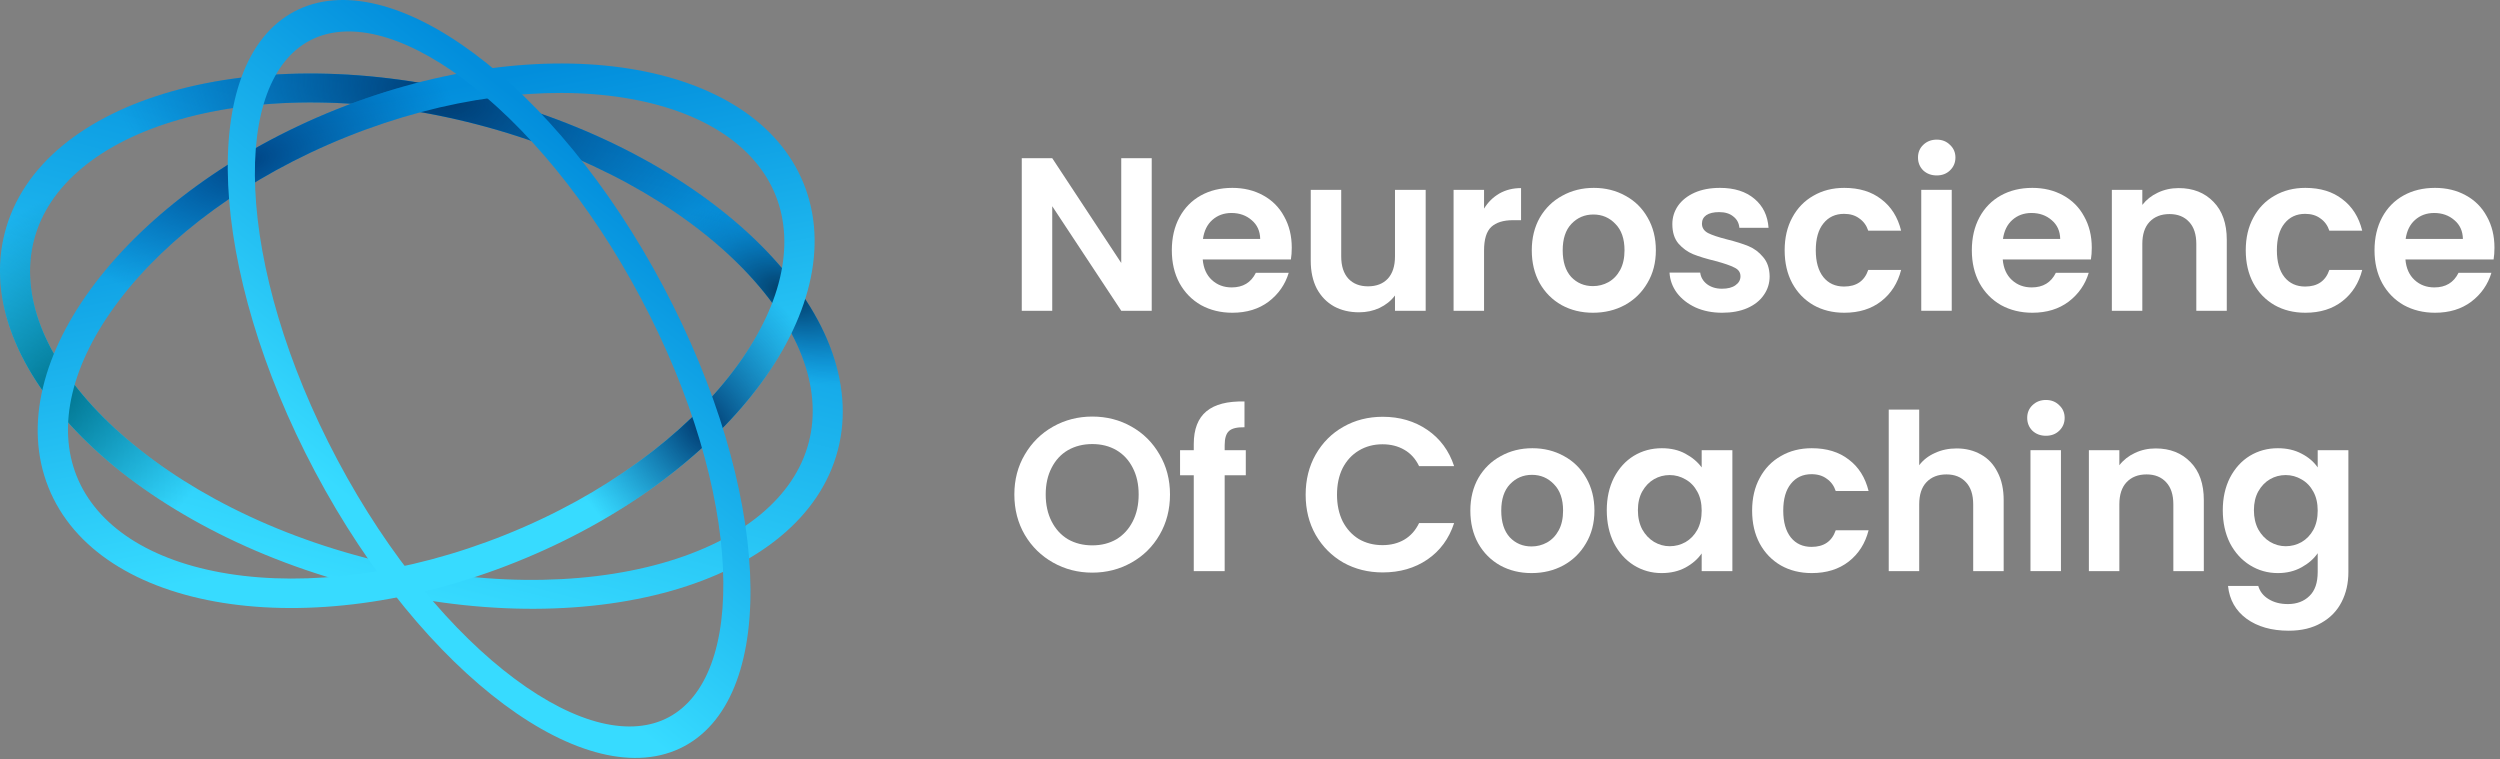
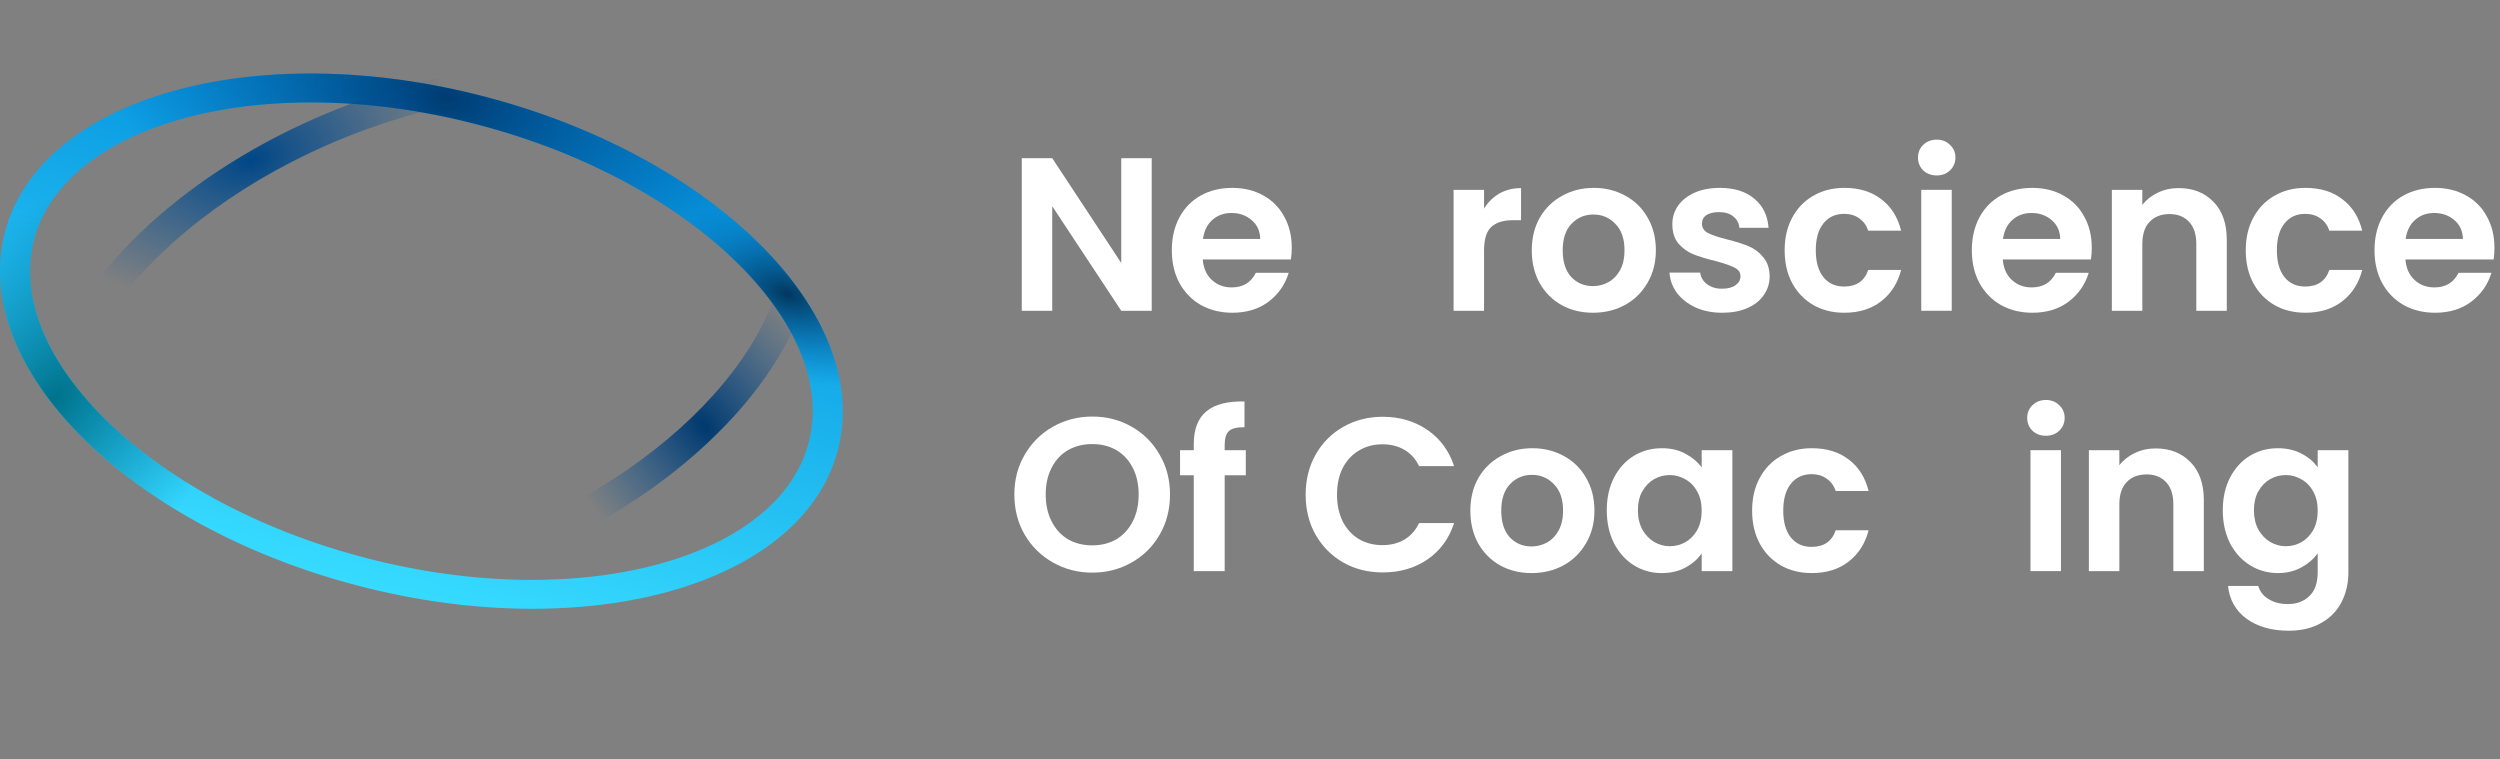
<svg xmlns="http://www.w3.org/2000/svg" width="237" height="72" viewBox="0 0 237 72" fill="none">
  <rect x="0" y="0" width="237" height="72" fill="#808080" stroke="none" />
  <path d="M182.321 16.155C182.665 16.473 183.092 16.631 183.601 16.631C184.11 16.631 184.529 16.473 184.859 16.155C185.203 15.824 185.375 15.417 185.375 14.934C185.375 14.451 185.203 14.051 184.859 13.734C184.529 13.403 184.11 13.237 183.601 13.237C183.092 13.237 182.665 13.403 182.321 13.734C181.991 14.051 181.826 14.451 181.826 14.934C181.826 15.417 181.991 15.824 182.321 16.155Z" fill="white" />
  <path d="M182.135 29.461H185.024V17.997H182.135V29.461Z" fill="white" />
  <path d="M106.294 29.461H109.183V14.996H106.294V24.929L99.752 14.996H96.863V29.461H99.752V19.549L106.294 29.461Z" fill="white" />
  <path fill-rule="evenodd" clip-rule="evenodd" d="M122.377 24.598C122.432 24.267 122.459 23.895 122.459 23.481C122.459 22.363 122.218 21.377 121.737 20.522C121.269 19.652 120.602 18.983 119.735 18.514C118.882 18.045 117.912 17.811 116.825 17.811C115.697 17.811 114.7 18.052 113.833 18.535C112.966 19.018 112.292 19.708 111.811 20.604C111.329 21.501 111.089 22.543 111.089 23.729C111.089 24.902 111.329 25.936 111.811 26.833C112.306 27.73 112.987 28.427 113.854 28.923C114.734 29.406 115.725 29.648 116.825 29.648C118.187 29.648 119.336 29.296 120.272 28.592C121.207 27.875 121.84 26.964 122.17 25.861H119.054C118.6 26.785 117.837 27.247 116.764 27.247C116.021 27.247 115.395 27.013 114.886 26.544C114.377 26.075 114.088 25.426 114.019 24.598H122.377ZM118.662 20.873C119.185 21.315 119.453 21.908 119.467 22.653H114.04C114.15 21.881 114.445 21.28 114.927 20.853C115.422 20.411 116.027 20.191 116.743 20.191C117.5 20.191 118.139 20.418 118.662 20.873Z" fill="white" />
-   <path d="M135.154 29.461H132.245V28.013C131.873 28.509 131.385 28.903 130.779 29.192C130.188 29.468 129.541 29.606 128.84 29.606C127.945 29.606 127.154 29.42 126.466 29.047C125.779 28.661 125.235 28.102 124.836 27.371C124.451 26.626 124.258 25.743 124.258 24.723V17.997H127.147V24.309C127.147 25.219 127.374 25.923 127.828 26.419C128.282 26.902 128.902 27.144 129.686 27.144C130.484 27.144 131.11 26.902 131.564 26.419C132.018 25.923 132.245 25.219 132.245 24.309V17.997H135.154V29.461Z" fill="white" />
  <path d="M142.132 18.349C141.541 18.694 141.059 19.17 140.688 19.777V17.997H137.799V29.461H140.688V23.75C140.688 22.688 140.915 21.943 141.369 21.515C141.836 21.087 142.524 20.873 143.432 20.873H144.196V17.831C143.425 17.831 142.738 18.004 142.132 18.349Z" fill="white" />
  <path fill-rule="evenodd" clip-rule="evenodd" d="M151.012 29.648C149.911 29.648 148.921 29.406 148.04 28.923C147.16 28.427 146.465 27.73 145.956 26.833C145.461 25.936 145.213 24.902 145.213 23.729C145.213 22.556 145.468 21.522 145.977 20.625C146.5 19.728 147.208 19.038 148.102 18.556C148.997 18.059 149.994 17.811 151.095 17.811C152.195 17.811 153.193 18.059 154.087 18.556C154.981 19.038 155.683 19.728 156.192 20.625C156.715 21.522 156.976 22.556 156.976 23.729C156.976 24.902 156.708 25.936 156.171 26.833C155.648 27.73 154.933 28.427 154.025 28.923C153.131 29.406 152.126 29.648 151.012 29.648ZM151.012 27.123C151.535 27.123 152.023 26.999 152.477 26.75C152.945 26.488 153.316 26.102 153.592 25.592C153.867 25.081 154.004 24.46 154.004 23.729C154.004 22.639 153.715 21.805 153.138 21.225C152.573 20.632 151.879 20.335 151.053 20.335C150.228 20.335 149.533 20.632 148.969 21.225C148.419 21.805 148.144 22.639 148.144 23.729C148.144 24.819 148.412 25.661 148.948 26.254C149.499 26.833 150.187 27.123 151.012 27.123Z" fill="white" />
  <path d="M160.746 29.151C161.489 29.482 162.328 29.648 163.264 29.648C164.172 29.648 164.963 29.503 165.637 29.213C166.325 28.91 166.848 28.496 167.205 27.971C167.577 27.447 167.762 26.854 167.762 26.192C167.749 25.433 167.542 24.826 167.143 24.371C166.758 23.902 166.297 23.557 165.761 23.336C165.224 23.115 164.543 22.901 163.718 22.695C162.906 22.488 162.308 22.288 161.922 22.094C161.537 21.887 161.345 21.591 161.345 21.204C161.345 20.86 161.482 20.591 161.757 20.397C162.046 20.204 162.452 20.108 162.975 20.108C163.539 20.108 163.986 20.246 164.316 20.522C164.66 20.784 164.853 21.142 164.894 21.598H167.659C167.577 20.439 167.13 19.521 166.318 18.845C165.506 18.156 164.419 17.811 163.057 17.811C162.136 17.811 161.331 17.962 160.643 18.266C159.969 18.57 159.446 18.983 159.075 19.508C158.717 20.032 158.538 20.611 158.538 21.246C158.538 22.018 158.731 22.632 159.116 23.088C159.515 23.543 159.983 23.881 160.519 24.102C161.069 24.322 161.771 24.536 162.624 24.743C163.449 24.964 164.048 25.171 164.419 25.364C164.805 25.543 164.997 25.819 164.997 26.192C164.997 26.537 164.839 26.82 164.523 27.04C164.22 27.261 163.793 27.371 163.243 27.371C162.679 27.371 162.204 27.226 161.819 26.937C161.448 26.647 161.234 26.281 161.179 25.84H158.27C158.311 26.544 158.545 27.185 158.971 27.765C159.412 28.344 160.003 28.806 160.746 29.151Z" fill="white" />
  <path d="M169.185 23.729C169.185 22.543 169.425 21.508 169.907 20.625C170.389 19.728 171.056 19.038 171.909 18.556C172.762 18.059 173.738 17.811 174.839 17.811C176.256 17.811 177.426 18.169 178.347 18.887C179.283 19.59 179.909 20.584 180.225 21.867H177.109C176.944 21.37 176.662 20.984 176.263 20.708C175.878 20.418 175.396 20.273 174.818 20.273C173.993 20.273 173.34 20.577 172.858 21.184C172.377 21.777 172.136 22.625 172.136 23.729C172.136 24.819 172.377 25.668 172.858 26.274C173.34 26.868 173.993 27.164 174.818 27.164C175.988 27.164 176.751 26.64 177.109 25.592H180.225C179.909 26.833 179.283 27.82 178.347 28.551C177.412 29.282 176.242 29.648 174.839 29.648C173.738 29.648 172.762 29.406 171.909 28.923C171.056 28.427 170.389 27.737 169.907 26.854C169.425 25.957 169.185 24.916 169.185 23.729Z" fill="white" />
  <path fill-rule="evenodd" clip-rule="evenodd" d="M198.3 23.481C198.3 23.895 198.273 24.267 198.218 24.598H189.86C189.929 25.426 190.218 26.075 190.727 26.544C191.236 27.013 191.862 27.247 192.605 27.247C193.678 27.247 194.441 26.785 194.895 25.861H198.011C197.681 26.964 197.048 27.875 196.113 28.592C195.177 29.296 194.029 29.648 192.667 29.648C191.566 29.648 190.575 29.406 189.695 28.923C188.828 28.427 188.147 27.73 187.652 26.833C187.17 25.936 186.93 24.902 186.93 23.729C186.93 22.543 187.17 21.501 187.652 20.604C188.133 19.708 188.808 19.018 189.674 18.535C190.541 18.052 191.538 17.811 192.667 17.811C193.753 17.811 194.723 18.045 195.576 18.514C196.443 18.983 197.11 19.652 197.578 20.522C198.059 21.377 198.3 22.363 198.3 23.481ZM195.308 22.653C195.294 21.908 195.026 21.315 194.503 20.873C193.98 20.418 193.341 20.191 192.584 20.191C191.869 20.191 191.263 20.411 190.768 20.853C190.286 21.28 189.991 21.881 189.881 22.653H195.308Z" fill="white" />
  <path d="M209.84 19.135C209.001 18.266 207.9 17.831 206.538 17.831C205.823 17.831 205.162 17.976 204.557 18.266C203.965 18.542 203.477 18.928 203.092 19.425V17.997H200.203V29.461H203.092V23.129C203.092 22.218 203.319 21.522 203.773 21.039C204.241 20.542 204.873 20.294 205.671 20.294C206.455 20.294 207.075 20.542 207.529 21.039C207.983 21.522 208.21 22.218 208.21 23.129V29.461H211.099V22.736C211.099 21.191 210.679 19.99 209.84 19.135Z" fill="white" />
  <path d="M212.897 23.729C212.897 22.543 213.138 21.508 213.619 20.625C214.101 19.728 214.768 19.038 215.621 18.556C216.474 18.059 217.451 17.811 218.551 17.811C219.968 17.811 221.138 18.169 222.059 18.887C222.995 19.59 223.621 20.584 223.937 21.867H220.821C220.656 21.37 220.374 20.984 219.975 20.708C219.59 20.418 219.108 20.273 218.531 20.273C217.705 20.273 217.052 20.577 216.57 21.184C216.089 21.777 215.848 22.625 215.848 23.729C215.848 24.819 216.089 25.668 216.57 26.274C217.052 26.868 217.705 27.164 218.531 27.164C219.7 27.164 220.463 26.64 220.821 25.592H223.937C223.621 26.833 222.995 27.82 222.059 28.551C221.124 29.282 219.954 29.648 218.551 29.648C217.451 29.648 216.474 29.406 215.621 28.923C214.768 28.427 214.101 27.737 213.619 26.854C213.138 25.957 212.897 24.916 212.897 23.729Z" fill="white" />
  <path fill-rule="evenodd" clip-rule="evenodd" d="M236.393 24.598C236.448 24.267 236.475 23.895 236.475 23.481C236.475 22.363 236.234 21.377 235.753 20.522C235.285 19.652 234.618 18.983 233.751 18.514C232.898 18.045 231.928 17.811 230.841 17.811C229.713 17.811 228.716 18.052 227.849 18.535C226.982 19.018 226.308 19.708 225.827 20.604C225.345 21.501 225.104 22.543 225.104 23.729C225.104 24.902 225.345 25.936 225.827 26.833C226.322 27.73 227.003 28.427 227.87 28.923C228.75 29.406 229.741 29.648 230.841 29.648C232.203 29.648 233.352 29.296 234.288 28.592C235.223 27.875 235.856 26.964 236.186 25.861H233.07C232.616 26.785 231.853 27.247 230.779 27.247C230.037 27.247 229.411 27.013 228.902 26.544C228.393 26.075 228.104 25.426 228.035 24.598H236.393ZM232.678 20.873C233.201 21.315 233.469 21.908 233.483 22.653H228.055C228.166 21.881 228.461 21.28 228.943 20.853C229.438 20.411 230.043 20.191 230.759 20.191C231.516 20.191 232.155 20.418 232.678 20.873Z" fill="white" />
  <path d="M192.675 40.835C193.019 41.153 193.445 41.311 193.954 41.311C194.463 41.311 194.883 41.153 195.213 40.835C195.557 40.504 195.729 40.097 195.729 39.614C195.729 39.131 195.557 38.731 195.213 38.414C194.883 38.083 194.463 37.917 193.954 37.917C193.445 37.917 193.019 38.083 192.675 38.414C192.345 38.731 192.179 39.131 192.179 39.614C192.179 40.097 192.345 40.504 192.675 40.835Z" fill="white" />
  <path d="M192.489 54.141H195.378V42.677H192.489V54.141Z" fill="white" />
  <path d="M116.099 45.057H118.101V42.677H116.099V42.201C116.099 41.553 116.237 41.104 116.512 40.856C116.787 40.608 117.275 40.49 117.977 40.504V38.062C116.367 38.021 115.164 38.331 114.366 38.993C113.568 39.656 113.169 40.69 113.169 42.097V42.677H111.869V45.057H113.169V54.141H116.099V45.057Z" fill="white" />
  <path fill-rule="evenodd" clip-rule="evenodd" d="M99.834 53.334C100.963 53.969 102.201 54.286 103.549 54.286C104.897 54.286 106.135 53.969 107.264 53.334C108.392 52.7 109.279 51.824 109.926 50.706C110.586 49.575 110.916 48.299 110.916 46.878C110.916 45.471 110.586 44.208 109.926 43.091C109.279 41.96 108.392 41.077 107.264 40.442C106.149 39.807 104.911 39.49 103.549 39.49C102.201 39.49 100.963 39.807 99.834 40.442C98.706 41.077 97.812 41.96 97.152 43.091C96.491 44.208 96.161 45.471 96.161 46.878C96.161 48.299 96.491 49.575 97.152 50.706C97.812 51.824 98.706 52.7 99.834 53.334ZM105.84 51.12C105.179 51.506 104.416 51.7 103.549 51.7C102.682 51.7 101.912 51.506 101.238 51.12C100.577 50.72 100.061 50.154 99.69 49.423C99.319 48.692 99.133 47.844 99.133 46.878C99.133 45.912 99.319 45.071 99.69 44.353C100.061 43.622 100.577 43.063 101.238 42.677C101.912 42.291 102.682 42.097 103.549 42.097C104.416 42.097 105.179 42.291 105.84 42.677C106.5 43.063 107.016 43.622 107.387 44.353C107.759 45.071 107.945 45.912 107.945 46.878C107.945 47.844 107.759 48.692 107.387 49.423C107.016 50.154 106.5 50.72 105.84 51.12Z" fill="white" />
  <path d="M123.776 46.899C123.776 45.478 124.092 44.208 124.725 43.091C125.372 41.96 126.245 41.084 127.346 40.463C128.46 39.828 129.706 39.511 131.081 39.511C132.691 39.511 134.101 39.925 135.312 40.752C136.522 41.58 137.368 42.725 137.85 44.188H134.528C134.197 43.498 133.73 42.98 133.124 42.636C132.533 42.291 131.845 42.118 131.061 42.118C130.221 42.118 129.472 42.318 128.811 42.718C128.165 43.105 127.656 43.657 127.284 44.374C126.926 45.091 126.748 45.933 126.748 46.899C126.748 47.85 126.926 48.692 127.284 49.423C127.656 50.141 128.165 50.699 128.811 51.099C129.472 51.486 130.221 51.679 131.061 51.679C131.845 51.679 132.533 51.506 133.124 51.161C133.73 50.803 134.197 50.279 134.528 49.589H137.85C137.368 51.065 136.522 52.217 135.312 53.045C134.115 53.859 132.705 54.266 131.081 54.266C129.706 54.266 128.46 53.955 127.346 53.334C126.245 52.7 125.372 51.824 124.725 50.706C124.092 49.589 123.776 48.319 123.776 46.899Z" fill="white" />
  <path fill-rule="evenodd" clip-rule="evenodd" d="M142.216 53.603C143.097 54.086 144.087 54.328 145.188 54.328C146.302 54.328 147.307 54.086 148.201 53.603C149.109 53.107 149.824 52.41 150.347 51.513C150.883 50.617 151.152 49.582 151.152 48.409C151.152 47.237 150.89 46.202 150.368 45.305C149.859 44.408 149.157 43.719 148.263 43.236C147.368 42.739 146.371 42.491 145.27 42.491C144.17 42.491 143.172 42.739 142.278 43.236C141.384 43.719 140.675 44.408 140.153 45.305C139.644 46.202 139.389 47.237 139.389 48.409C139.389 49.582 139.637 50.617 140.132 51.513C140.641 52.41 141.336 53.107 142.216 53.603ZM146.653 51.431C146.199 51.679 145.711 51.803 145.188 51.803C144.362 51.803 143.675 51.513 143.124 50.934C142.588 50.341 142.319 49.499 142.319 48.409C142.319 47.319 142.595 46.485 143.145 45.905C143.709 45.312 144.404 45.015 145.229 45.015C146.055 45.015 146.749 45.312 147.313 45.905C147.891 46.485 148.18 47.319 148.18 48.409C148.18 49.14 148.043 49.761 147.767 50.272C147.492 50.782 147.121 51.168 146.653 51.431Z" fill="white" />
  <path fill-rule="evenodd" clip-rule="evenodd" d="M152.322 48.368C152.322 47.209 152.549 46.181 153.003 45.284C153.471 44.388 154.096 43.698 154.881 43.215C155.679 42.732 156.566 42.491 157.543 42.491C158.396 42.491 159.139 42.663 159.771 43.008C160.418 43.353 160.934 43.788 161.319 44.312V42.677H164.229V54.141H161.319V52.465C160.948 53.003 160.432 53.452 159.771 53.81C159.125 54.155 158.375 54.328 157.522 54.328C156.559 54.328 155.679 54.079 154.881 53.583C154.096 53.086 153.471 52.389 153.003 51.493C152.549 50.582 152.322 49.541 152.322 48.368ZM161.319 48.409C161.319 47.706 161.182 47.105 160.906 46.609C160.631 46.098 160.26 45.712 159.792 45.45C159.324 45.174 158.822 45.036 158.286 45.036C157.749 45.036 157.254 45.167 156.8 45.429C156.346 45.691 155.974 46.078 155.685 46.588C155.41 47.085 155.273 47.678 155.273 48.368C155.273 49.058 155.41 49.665 155.685 50.189C155.974 50.699 156.346 51.093 156.8 51.368C157.268 51.644 157.763 51.782 158.286 51.782C158.822 51.782 159.324 51.651 159.792 51.389C160.26 51.113 160.631 50.727 160.906 50.23C161.182 49.72 161.319 49.113 161.319 48.409Z" fill="white" />
  <path d="M166.824 45.305C166.342 46.188 166.101 47.223 166.101 48.409C166.101 49.596 166.342 50.637 166.824 51.534C167.305 52.417 167.972 53.107 168.825 53.603C169.678 54.086 170.655 54.328 171.756 54.328C173.159 54.328 174.328 53.962 175.264 53.231C176.199 52.5 176.825 51.513 177.142 50.272H174.026C173.668 51.32 172.905 51.844 171.735 51.844C170.91 51.844 170.256 51.548 169.775 50.955C169.293 50.347 169.052 49.499 169.052 48.409C169.052 47.306 169.293 46.457 169.775 45.864C170.256 45.257 170.91 44.953 171.735 44.953C172.313 44.953 172.794 45.098 173.18 45.388C173.579 45.664 173.861 46.05 174.026 46.547H177.142C176.825 45.264 176.199 44.27 175.264 43.567C174.342 42.849 173.173 42.491 171.756 42.491C170.655 42.491 169.678 42.739 168.825 43.236C167.972 43.719 167.305 44.408 166.824 45.305Z" fill="white" />
-   <path d="M185.491 42.511C186.357 42.511 187.128 42.705 187.802 43.091C188.476 43.463 188.999 44.022 189.37 44.767C189.755 45.498 189.948 46.381 189.948 47.416V54.141H187.059V47.809C187.059 46.899 186.832 46.202 186.378 45.719C185.924 45.222 185.305 44.974 184.521 44.974C183.723 44.974 183.09 45.222 182.622 45.719C182.168 46.202 181.941 46.899 181.941 47.809V54.141H179.052V38.828H181.941V44.105C182.313 43.608 182.808 43.222 183.427 42.946C184.046 42.656 184.734 42.511 185.491 42.511Z" fill="white" />
  <path d="M204.362 42.511C205.724 42.511 206.824 42.946 207.663 43.815C208.503 44.67 208.922 45.871 208.922 47.416V54.141H206.033V47.809C206.033 46.899 205.806 46.202 205.352 45.719C204.898 45.222 204.279 44.974 203.495 44.974C202.697 44.974 202.064 45.222 201.596 45.719C201.142 46.202 200.915 46.899 200.915 47.809V54.141H198.026V42.677H200.915V44.105C201.3 43.608 201.789 43.222 202.38 42.946C202.986 42.656 203.646 42.511 204.362 42.511Z" fill="white" />
  <path fill-rule="evenodd" clip-rule="evenodd" d="M218.191 43.008C217.544 42.663 216.794 42.491 215.941 42.491C214.964 42.491 214.077 42.732 213.279 43.215C212.495 43.698 211.869 44.388 211.401 45.284C210.947 46.181 210.72 47.209 210.72 48.368C210.72 49.541 210.947 50.582 211.401 51.493C211.869 52.389 212.502 53.086 213.3 53.583C214.098 54.079 214.978 54.328 215.941 54.328C216.78 54.328 217.523 54.148 218.17 53.79C218.83 53.431 219.346 52.983 219.718 52.444V54.224C219.718 55.245 219.456 56.004 218.934 56.501C218.411 57.011 217.73 57.266 216.891 57.266C216.175 57.266 215.563 57.108 215.054 56.79C214.559 56.487 214.235 56.073 214.084 55.549H211.216C211.353 56.859 211.938 57.894 212.97 58.653C214.015 59.411 215.35 59.791 216.973 59.791C218.184 59.791 219.216 59.543 220.069 59.046C220.922 58.563 221.561 57.901 221.988 57.059C222.414 56.231 222.627 55.286 222.627 54.224V42.677H219.718V44.312C219.346 43.774 218.837 43.339 218.191 43.008ZM219.305 46.609C219.58 47.105 219.718 47.706 219.718 48.409C219.718 49.113 219.58 49.72 219.305 50.23C219.03 50.727 218.658 51.113 218.191 51.389C217.723 51.651 217.221 51.782 216.684 51.782C216.161 51.782 215.666 51.644 215.198 51.368C214.744 51.093 214.373 50.699 214.084 50.189C213.809 49.665 213.671 49.058 213.671 48.368C213.671 47.678 213.809 47.085 214.084 46.588C214.373 46.078 214.744 45.691 215.198 45.429C215.652 45.167 216.148 45.036 216.684 45.036C217.221 45.036 217.723 45.174 218.191 45.45C218.658 45.712 219.03 46.098 219.305 46.609Z" fill="white" />
  <path fill-rule="evenodd" clip-rule="evenodd" d="M62.755 53.39C70.465 51.209 75.339 47.065 76.672 41.929C78.005 36.794 75.765 30.792 70.094 25.119C64.462 19.484 55.757 14.543 45.278 11.808C34.799 9.072 24.796 9.129 17.139 11.294C9.429 13.475 4.555 17.619 3.222 22.754C1.889 27.89 4.129 33.891 9.8 39.565C15.432 45.2 24.137 50.14 34.616 52.876C45.095 55.611 55.098 55.555 62.755 53.39ZM33.93 55.519C55.737 61.212 76.11 55.45 79.433 42.65C82.756 29.85 67.771 14.858 45.964 9.165C24.157 3.472 3.784 9.233 0.461 22.034C-2.862 34.834 12.123 49.826 33.93 55.519Z" fill="url(#paint0_linear_377_7324)" />
  <path fill-rule="evenodd" clip-rule="evenodd" d="M62.755 53.39C70.465 51.209 75.339 47.065 76.672 41.929C78.005 36.794 75.765 30.792 70.094 25.119C64.462 19.484 55.757 14.543 45.278 11.808C34.799 9.072 24.796 9.129 17.139 11.294C9.429 13.475 4.555 17.619 3.222 22.754C1.889 27.89 4.129 33.891 9.8 39.565C15.432 45.2 24.137 50.14 34.616 52.876C45.095 55.611 55.098 55.555 62.755 53.39ZM33.93 55.519C55.737 61.212 76.11 55.45 79.433 42.65C82.756 29.85 67.771 14.858 45.964 9.165C24.157 3.472 3.784 9.233 0.461 22.034C-2.862 34.834 12.123 49.826 33.93 55.519Z" fill="url(#paint1_radial_377_7324)" />
  <path fill-rule="evenodd" clip-rule="evenodd" d="M62.755 53.39C70.465 51.209 75.339 47.065 76.672 41.929C78.005 36.794 75.765 30.792 70.094 25.119C64.462 19.484 55.757 14.543 45.278 11.808C34.799 9.072 24.796 9.129 17.139 11.294C9.429 13.475 4.555 17.619 3.222 22.754C1.889 27.89 4.129 33.891 9.8 39.565C15.432 45.2 24.137 50.14 34.616 52.876C45.095 55.611 55.098 55.555 62.755 53.39ZM33.93 55.519C55.737 61.212 76.11 55.45 79.433 42.65C82.756 29.85 67.771 14.858 45.964 9.165C24.157 3.472 3.784 9.233 0.461 22.034C-2.862 34.834 12.123 49.826 33.93 55.519Z" fill="url(#paint2_radial_377_7324)" />
  <path fill-rule="evenodd" clip-rule="evenodd" d="M62.755 53.39C70.465 51.209 75.339 47.065 76.672 41.929C78.005 36.794 75.765 30.792 70.094 25.119C64.462 19.484 55.757 14.543 45.278 11.808C34.799 9.072 24.796 9.129 17.139 11.294C9.429 13.475 4.555 17.619 3.222 22.754C1.889 27.89 4.129 33.891 9.8 39.565C15.432 45.2 24.137 50.14 34.616 52.876C45.095 55.611 55.098 55.555 62.755 53.39ZM33.93 55.519C55.737 61.212 76.11 55.45 79.433 42.65C82.756 29.85 67.771 14.858 45.964 9.165C24.157 3.472 3.784 9.233 0.461 22.034C-2.862 34.834 12.123 49.826 33.93 55.519Z" fill="url(#paint3_radial_377_7324)" fill-opacity="0.85" />
-   <path fill-rule="evenodd" clip-rule="evenodd" d="M69.485 35.209C74.076 29.177 75.412 23.241 73.535 18.537C71.659 13.833 66.608 10.458 59.135 9.267C51.711 8.083 42.345 9.169 32.875 12.968C23.404 16.768 15.877 22.46 11.316 28.452C6.724 34.484 5.388 40.42 7.265 45.124C9.142 49.828 14.192 53.202 21.665 54.394C29.09 55.577 38.455 54.492 47.925 50.692C57.396 46.893 64.923 41.201 69.485 35.209ZM48.954 53.27C68.732 45.335 80.935 29.304 76.211 17.463C71.487 5.622 51.625 2.456 31.847 10.391C12.069 18.326 -0.135 34.357 4.589 46.198C9.313 58.038 29.176 61.205 48.954 53.27Z" fill="url(#paint4_linear_377_7324)" />
  <path fill-rule="evenodd" clip-rule="evenodd" d="M69.485 35.209C74.076 29.177 75.412 23.241 73.535 18.537C71.659 13.833 66.608 10.458 59.135 9.267C51.711 8.083 42.345 9.169 32.875 12.968C23.404 16.768 15.877 22.46 11.316 28.452C6.724 34.484 5.388 40.42 7.265 45.124C9.142 49.828 14.192 53.202 21.665 54.394C29.09 55.577 38.455 54.492 47.925 50.692C57.396 46.893 64.923 41.201 69.485 35.209ZM48.954 53.27C68.732 45.335 80.935 29.304 76.211 17.463C71.487 5.622 51.625 2.456 31.847 10.391C12.069 18.326 -0.135 34.357 4.589 46.198C9.313 58.038 29.176 61.205 48.954 53.27Z" fill="url(#paint5_radial_377_7324)" />
  <path fill-rule="evenodd" clip-rule="evenodd" d="M69.485 35.209C74.076 29.177 75.412 23.241 73.535 18.537C71.659 13.833 66.608 10.458 59.135 9.267C51.711 8.083 42.345 9.169 32.875 12.968C23.404 16.768 15.877 22.46 11.316 28.452C6.724 34.484 5.388 40.42 7.265 45.124C9.142 49.828 14.192 53.202 21.665 54.394C29.09 55.577 38.455 54.492 47.925 50.692C57.396 46.893 64.923 41.201 69.485 35.209ZM48.954 53.27C68.732 45.335 80.935 29.304 76.211 17.463C71.487 5.622 51.625 2.456 31.847 10.391C12.069 18.326 -0.135 34.357 4.589 46.198C9.313 58.038 29.176 61.205 48.954 53.27Z" fill="url(#paint6_radial_377_7324)" />
-   <path fill-rule="evenodd" clip-rule="evenodd" d="M48.815 64.368C54.686 68.734 59.849 69.886 63.397 67.992C66.944 66.097 68.872 61.159 68.536 53.836C68.203 46.569 65.624 37.438 60.744 28.249C55.865 19.061 49.749 11.818 43.921 7.484C38.05 3.118 32.887 1.966 29.339 3.86C25.792 5.755 23.864 10.694 24.2 18.016C24.533 25.284 27.112 34.415 31.992 43.603C36.871 52.792 42.987 60.035 48.815 64.368ZM29.876 44.733C40.088 63.965 55.751 75.611 64.86 70.747C73.968 65.883 73.073 46.35 62.86 27.119C52.648 7.888 36.985 -3.759 27.876 1.105C18.768 5.969 19.663 25.502 29.876 44.733Z" fill="url(#paint7_linear_377_7324)" />
  <defs>
    <linearGradient id="paint0_linear_377_7324" x1="45.964" y1="9.165" x2="33.867" y2="55.502" gradientUnits="userSpaceOnUse">
      <stop stop-color="#028EDC" />
      <stop offset="1" stop-color="#37DBFF" />
    </linearGradient>
    <radialGradient id="paint1_radial_377_7324" cx="0" cy="0" r="1" gradientUnits="userSpaceOnUse" gradientTransform="translate(42.026 9.247) rotate(101.645) scale(19.159 32.414)">
      <stop stop-color="#003B71" />
      <stop offset="1" stop-color="#00539F" stop-opacity="0" />
    </radialGradient>
    <radialGradient id="paint2_radial_377_7324" cx="0" cy="0" r="1" gradientUnits="userSpaceOnUse" gradientTransform="translate(5.257 37.738) rotate(41.091) scale(15.695 24.902)">
      <stop stop-color="#00738C" />
      <stop offset="1" stop-color="#00799F" stop-opacity="0" />
    </radialGradient>
    <radialGradient id="paint3_radial_377_7324" cx="0" cy="0" r="1" gradientUnits="userSpaceOnUse" gradientTransform="translate(74.648 27.898) rotate(112.835) scale(7.579 12.899)">
      <stop stop-color="#002547" />
      <stop offset="1" stop-color="#00539F" stop-opacity="0" />
    </radialGradient>
    <linearGradient id="paint4_linear_377_7324" x1="31.847" y1="10.391" x2="39.88" y2="50.916" gradientUnits="userSpaceOnUse">
      <stop stop-color="#028EDC" />
      <stop offset="1" stop-color="#37DBFF" />
    </linearGradient>
    <radialGradient id="paint5_radial_377_7324" cx="0" cy="0" r="1" gradientUnits="userSpaceOnUse" gradientTransform="translate(23.9 15.174) rotate(71.51) scale(11.816 19.743)">
      <stop stop-color="#004686" />
      <stop offset="1" stop-color="#00539F" stop-opacity="0" />
    </radialGradient>
    <radialGradient id="paint6_radial_377_7324" cx="0" cy="0" r="1" gradientUnits="userSpaceOnUse" gradientTransform="translate(66.755 40.4) rotate(142.645) scale(13.105 20.385)">
      <stop stop-color="#00396E" />
      <stop offset="1" stop-color="#00539F" stop-opacity="0" />
    </radialGradient>
    <linearGradient id="paint7_linear_377_7324" x1="47.548" y1="8.069" x2="22.792" y2="39.078" gradientUnits="userSpaceOnUse">
      <stop stop-color="#028EDC" />
      <stop offset="1" stop-color="#37DBFF" />
    </linearGradient>
  </defs>
</svg>